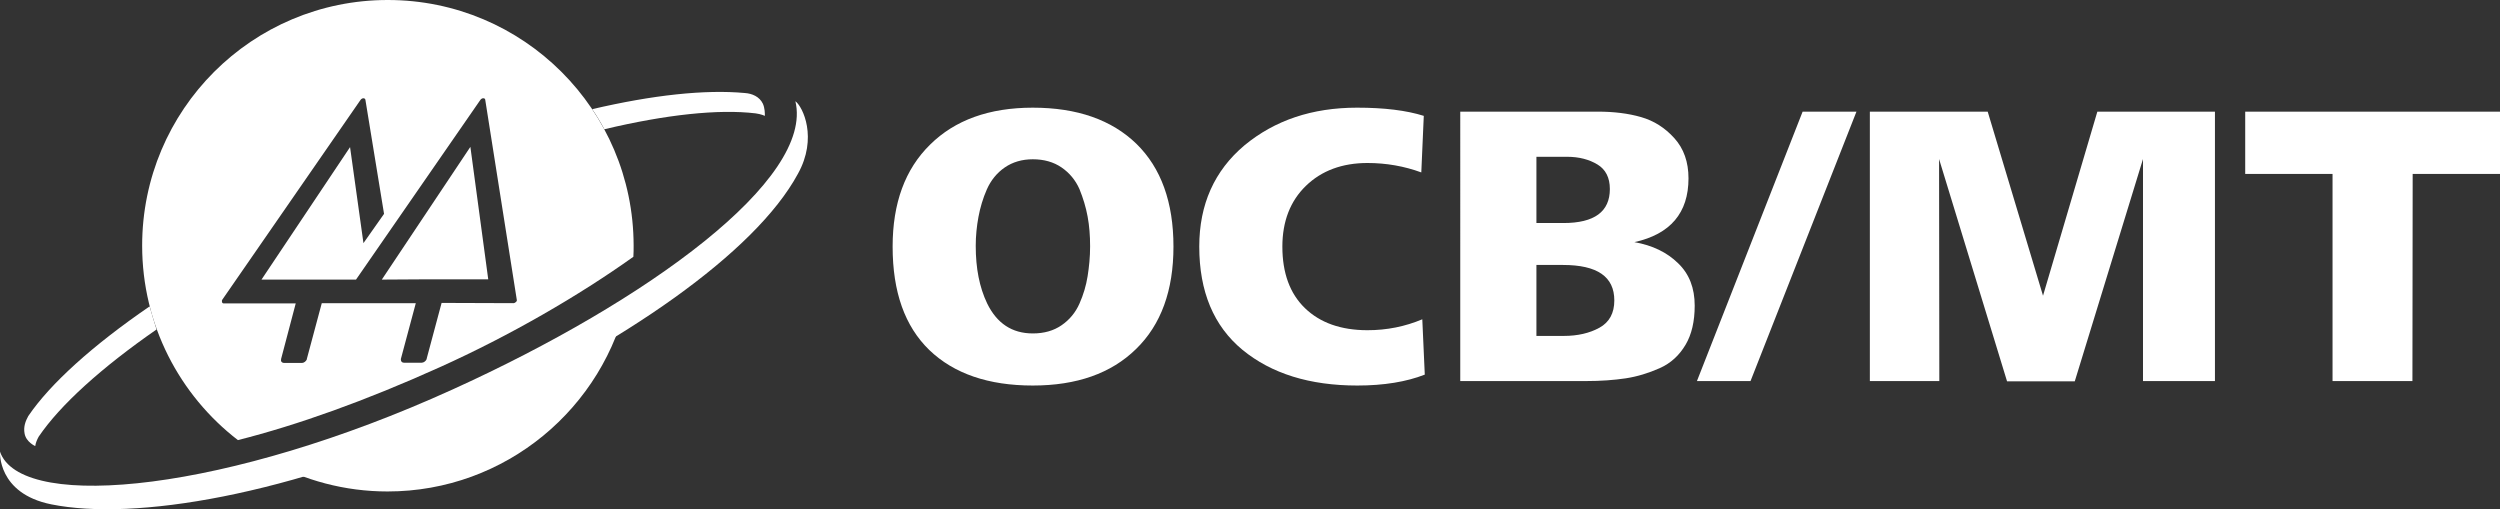
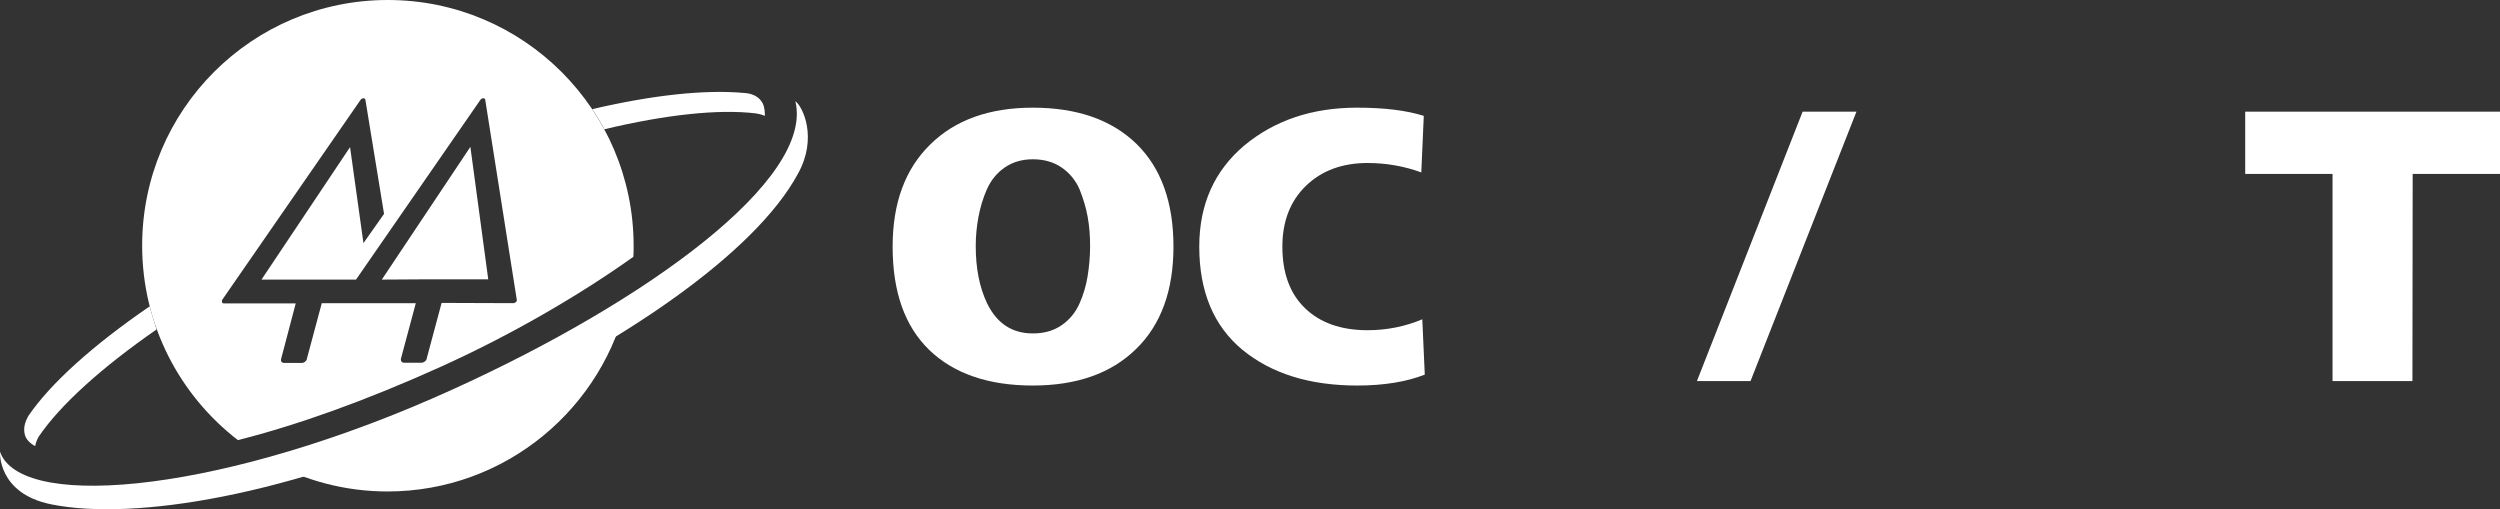
<svg xmlns="http://www.w3.org/2000/svg" version="1.1" id="Camada_1" x="0px" y="0px" viewBox="0 0 1007.7 205.3" style="enable-background:new 0 0 1007.7 205.3;" xml:space="preserve">
  <rect x="0" y="0" width="1007.7" height="205.3" fill="#333333" stroke="none" />
  <style type="text/css">
	.st0{fill:#FFFFFF;}
</style>
  <g>
    <g>
      <path class="st0" d="M60.3,123.5c-22.9,15.7-40,31.1-48.9,44.2c-1.1,2-2,4.3-1.5,7c0.6,3.5,4.3,5.1,4.3,5.1    c0.2-1.4,0.8-2.7,1.4-3.8c8.7-12.8,25.3-27.8,47.5-43.2C62.1,129.7,61.2,126.6,60.3,123.5" />
      <path class="st0" d="M307.5,41.8c-1.4-2.9-4.4-4.1-7.2-4.3c-16.1-1.5-37.2,0.8-61.6,6.5c1.8,2.6,3.4,5.3,4.9,8.1    c24.8-5.9,46-8.2,61-6.4c2.2,0.3,3.7,1,3.7,1C308.3,45.6,308.3,43.6,307.5,41.8" />
      <path class="st0" d="M179,159.7c-24.6,11.2-48.4,19.8-70.4,26.2c14.1,7.7,30.3,12.2,47.6,12.2c47.6,0,87.4-33.7,96.9-78.5    C231.5,133.6,206,147.4,179,159.7" />
      <path class="st0" d="M320.6,40.8c7.6,31.4-59.3,80.4-138.2,116.2c-90.4,41.1-171.6,49.1-182,26.1c-0.2-0.4-0.3-0.8-0.4-1.1    c0,0-1.2,16.9,20.7,21.3c33.2,6.7,96-3.4,166.4-35.4c63.9-29.1,117.3-66,134.5-97.8C329.7,55.6,323.6,43,320.6,40.8" />
      <polygon class="st0" points="153.9,112.7 170.1,112.6 196.8,112.6 189.6,59.2   " />
      <path class="st0" d="M208,121.7c-0.3,0.3-0.7,0.5-1,0.5l-29-0.1l-6,22.4c0,0,0,0.1,0,0.1l0,0.1c0,0,0,0,0,0    c-0.3,0.8-1.2,1.5-2,1.5h-7.2c-0.8,0-1.3-0.6-1.2-1.4c0,0-0.1,0-0.1,0l0.1-0.2l6-22.4l-37.9,0l-6,22.4c0,0,0,0.1,0,0.1l0,0.1    c0,0,0,0,0,0c-0.3,0.8-1.2,1.5-2,1.5l-7.2,0c-0.8,0-1.4-0.6-1.2-1.4h0l0-0.2l5.9-22.4l-29,0c-0.4,0-0.6-0.2-0.7-0.5    c-0.1-0.3-0.1-0.7,0.1-1l55.7-80.5c0.3-0.4,0.7-0.7,1.2-0.7c0.4,0,0.8,0.3,0.8,0.7l7.5,45.9L146.5,98l-5.4-38.7l-35.7,53.4l38.1,0    l50.1-72.4c0.3-0.4,0.7-0.7,1.2-0.7c0.5,0,0.8,0.3,0.8,0.7l12.7,80.5C208.4,121.1,208.3,121.4,208,121.7 M156.3,0    c-54.7,0-99,44.3-99,99c0,31.9,15.1,60.3,38.6,78.4c24.1-6.1,51.5-15.9,81.4-29.4c28.2-12.7,56-28.8,78-44.5    c0.1-1.5,0.1-3,0.1-4.6C255.3,44.3,211,0,156.3,0" />
    </g>
    <g>
      <g>
        <path class="st0" d="M374.6,141.1c-9.9-9.6-14.8-23.4-14.8-41.7c0-17.5,5-31.2,15.1-41.1c10-9.9,23.8-14.9,41.4-14.9     c17.9,0,31.8,4.9,41.8,14.6C468,67.7,473,81.5,473,99.4c0,17.7-5,31.5-15.1,41.3c-10,9.8-23.9,14.7-41.6,14.7     C398.4,155.4,384.5,150.6,374.6,141.1z M397.9,122.3c3.9,8,10,12.1,18.4,12.1c4.6,0,8.4-1.1,11.6-3.3c3.2-2.2,5.6-5.1,7.2-8.7     c1.6-3.6,2.7-7.3,3.3-11.1s1-7.7,1-12s-0.3-8.2-1-12c-0.7-3.8-1.8-7.4-3.3-11.1c-1.6-3.6-4-6.5-7.2-8.7     c-3.2-2.2-7.1-3.3-11.6-3.3c-4.3,0-8.1,1.1-11.3,3.3s-5.6,5.2-7.2,8.8c-1.6,3.6-2.7,7.4-3.4,11.1c-0.7,3.8-1.1,7.7-1.1,11.7     C393.3,108.2,394.8,115.8,397.9,122.3z" />
        <path class="st0" d="M573.3,128.7l1,22.3c-7.4,2.9-16.5,4.4-27.2,4.4c-19.2,0-34.6-4.8-46.3-14.4c-11.6-9.6-17.4-23.5-17.4-41.6     c0-17,6.1-30.6,18.2-40.8c12.2-10.1,27.3-15.2,45.4-15.2c11,0,19.9,1.1,26.9,3.3l-1,22.8c-6.8-2.5-14.1-3.8-21.7-3.8     c-10.2,0-18.5,3.1-24.8,9.2c-6.3,6.1-9.5,14.3-9.5,24.5c0,10.6,3,18.9,9.1,24.8c6.1,5.9,14.5,8.9,25.2,8.9     C559.1,133.1,566.4,131.6,573.3,128.7z" />
-         <path class="st0" d="M639.2,153.6h-50.6V45h55.4c6.5,0,12.3,0.7,17.5,2.2c5.2,1.5,9.6,4.3,13.4,8.5c3.8,4.2,5.7,9.6,5.7,16.2     c0,13.9-7.3,22.5-21.8,25.7c7.3,1.3,13.1,4.1,17.6,8.5c4.5,4.3,6.7,10,6.7,17.1c0,6.3-1.2,11.6-3.7,15.8s-5.9,7.4-10.4,9.4     c-4.5,2-9.1,3.4-13.7,4.1C650.6,153.2,645.3,153.6,639.2,153.6z M619.3,63.2v26.7h10.9c12.5,0,18.7-4.6,18.7-13.7     c0-4.6-1.7-7.9-5-9.9s-7.4-3.1-12.2-3.1L619.3,63.2L619.3,63.2z M619.3,106.7v28.7h11.1c5.5,0,10.3-1.1,14.3-3.3     c4-2.2,6-5.9,6-11c0-9.6-6.9-14.3-20.7-14.3H619.3z" />
        <path class="st0" d="M705.6,153.6H684L726.6,45h21.7L705.6,153.6z" />
-         <path class="st0" d="M781.7,153.6h-28V45h47.5l22.3,74.2L845.4,45h47.4v108.6h-29V64.1l-27.5,89.6H809l-27.4-89.6L781.7,153.6     L781.7,153.6z" />
        <path class="st0" d="M972.4,153.6h-32.2V70.1H905V45h102.8v25.1h-35.3L972.4,153.6L972.4,153.6z" />
      </g>
    </g>
  </g>
</svg>